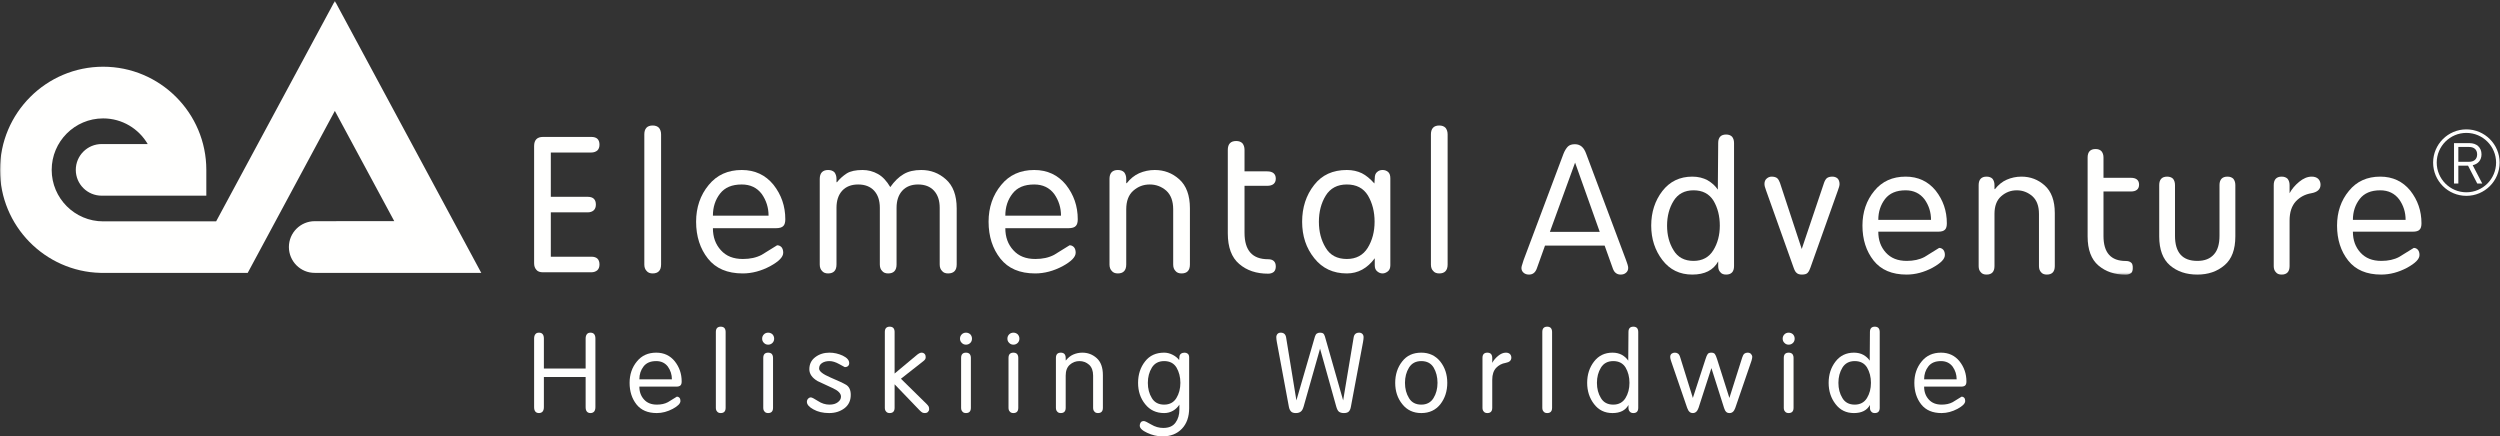
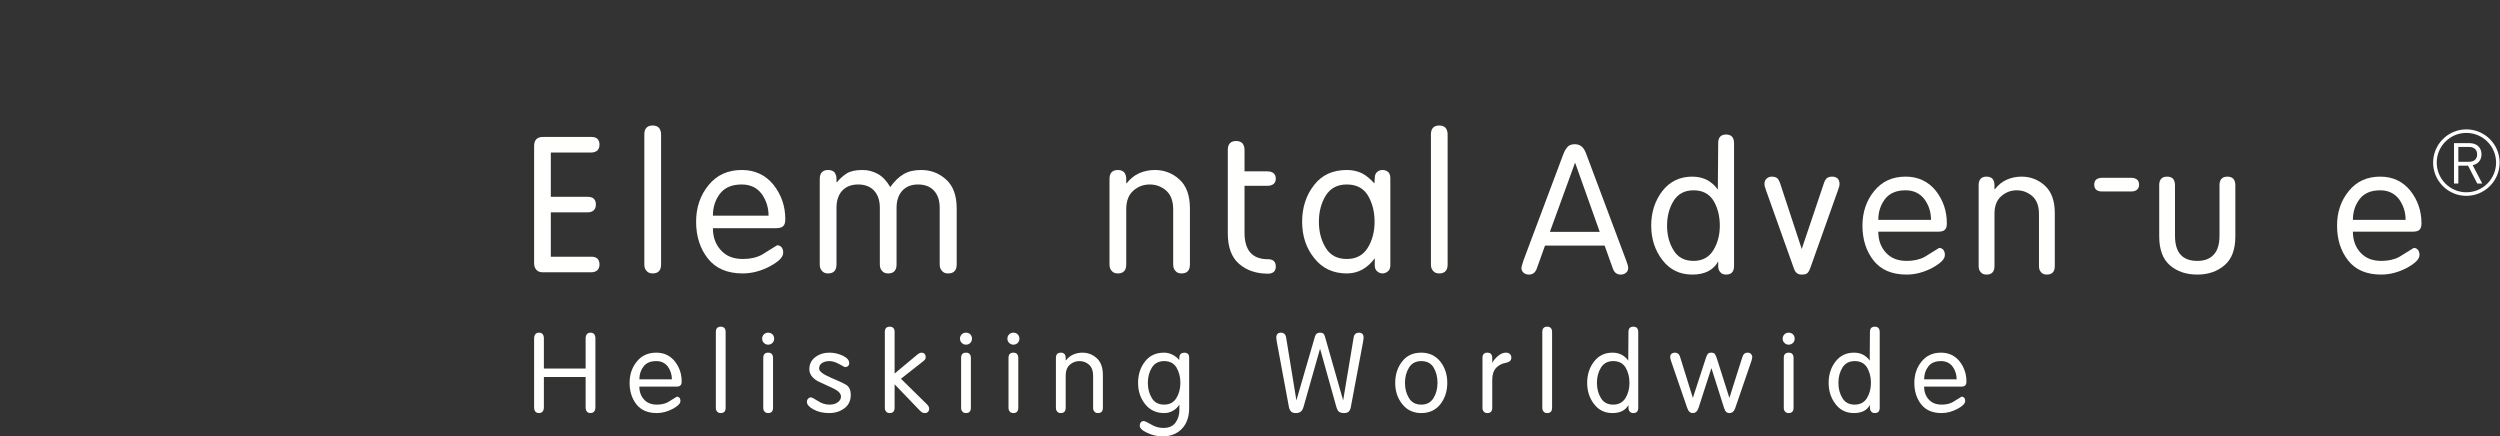
<svg xmlns="http://www.w3.org/2000/svg" xmlns:xlink="http://www.w3.org/1999/xlink" width="1226px" height="214px" viewBox="0 0 1226 214" version="1.1">
  <rect x="0" y="0" width="1226" height="214" fill="#333333" stroke="none" />
  <title>ea_tagline-01</title>
  <desc>Created with Sketch.</desc>
  <defs>
-     <polygon id="path-1" points="0.06 134.706 0.06 0.46 523.06 0.46 1046.06 0.46 1046.06 134.706" />
-   </defs>
+     </defs>
  <g id="Page-1" stroke="none" stroke-width="1" fill="none" fill-rule="evenodd">
    <g id="ea_tagline-01">
      <path d="M1210.87,72.072 L1205.57,72.072 L1205.57,79.342 L1210.87,79.342 C1213.17,79.342 1214.79,78.127 1214.79,75.715 C1214.79,73.302 1213.17,72.072 1210.87,72.072 Z M1214.85,90.003 L1210.32,81.228 L1205.57,81.228 L1205.57,90.003 L1203.45,90.003 L1203.45,70.193 L1211.06,70.193 C1214.53,70.193 1216.93,72.276 1216.93,75.689 C1216.93,78.586 1215.16,80.466 1212.61,81.011 L1217.3,90.003 L1214.85,90.003 L1214.85,90.003 Z" id="Fill-1" fill="#FFFFFE" />
      <path d="M1209.51,65.178 C1201.48,65.178 1194.97,71.717 1194.97,79.733 C1194.97,87.757 1201.48,94.298 1209.51,94.298 C1217.54,94.298 1224.08,87.757 1224.08,79.733 C1224.08,71.717 1217.54,65.178 1209.51,65.178 Z M1209.51,96.044 C1200.51,96.044 1193.2,88.724 1193.2,79.733 C1193.2,70.761 1200.51,63.443 1209.51,63.443 C1218.49,63.443 1225.82,70.761 1225.82,79.733 C1225.82,88.724 1218.49,96.044 1209.51,96.044 L1209.51,96.044 Z" id="Fill-2" fill="#FFFFFE" />
      <path d="M270.122,125.887 L289.979,125.887 C292.697,125.887 293.988,127.201 293.988,129.713 C293.988,130.921 293.62,131.849 292.965,132.5 C292.218,133.16 291.186,133.532 289.979,133.532 L266.299,133.532 C264.815,133.532 263.691,133.16 263.045,132.32 C262.288,131.484 261.929,130.446 261.929,129.054 L261.929,71.625 C261.929,68.632 263.413,67.147 266.299,67.147 L289.979,67.147 C292.697,67.147 293.988,68.448 293.988,70.967 C293.988,72.183 293.62,73.11 292.965,73.768 C292.218,74.422 291.186,74.792 289.979,74.792 L270.122,74.792 L270.122,96.516 L288.219,96.516 C290.91,96.516 292.218,97.829 292.218,100.341 C292.218,101.525 291.85,102.482 291.186,103.118 C290.45,103.794 289.426,104.14 288.219,104.14 L270.122,104.14 L270.122,125.887" id="Fill-3" fill="#FFFFFE" />
      <path d="M324.194,129.713 C324.194,132.611 322.774,134.092 320.075,134.092 C318.776,134.092 317.761,133.707 317.099,132.877 C316.361,132.121 315.974,131.098 315.974,129.713 L315.974,65.909 C315.974,63.03 317.376,61.547 320.075,61.547 C321.375,61.547 322.407,61.919 323.162,62.683 C323.807,63.503 324.194,64.536 324.194,65.909 L324.194,129.713" id="Fill-4" fill="#FFFFFE" />
      <path d="M376.903,105.757 C376.903,101.823 375.787,98.293 373.559,95.118 C371.227,92.038 367.965,90.47 363.762,90.47 C358.916,90.47 355.48,91.935 353.13,94.922 C350.798,97.906 349.61,101.525 349.61,105.757 L376.903,105.757 Z M349.61,111.908 C349.61,116.282 350.899,119.825 353.517,122.704 C356.113,125.606 359.653,127.006 364.315,127.006 C367.864,127.006 370.931,126.348 373.559,124.955 C376.073,123.352 378.589,121.869 381.096,120.286 C381.943,120.286 382.598,120.558 383.251,121.212 C383.805,121.869 384.09,122.805 384.09,123.936 C384.09,126.059 381.943,128.215 377.648,130.56 C373.283,132.877 368.793,134.092 364.232,134.092 C356.685,134.092 351.002,131.66 347.167,126.815 C343.342,121.967 341.371,115.913 341.371,108.739 C341.371,101.75 343.434,95.681 347.535,90.724 C351.562,85.797 356.953,83.366 363.762,83.366 C370.195,83.366 375.409,85.797 379.336,90.632 C383.151,95.493 385.113,101.072 385.113,107.522 C385.113,109.005 384.826,110.131 384.182,110.789 C383.528,111.52 382.321,111.908 380.551,111.908 L349.61,111.908 L349.61,111.908 Z" id="Fill-5" fill="#FFFFFE" />
      <path d="M431.472,101.924 C431.472,98.369 430.551,95.581 428.682,93.52 C426.818,91.494 424.204,90.47 420.84,90.47 C417.494,90.47 414.886,91.494 413.008,93.52 C411.136,95.581 410.215,98.369 410.215,101.924 L410.215,129.713 C410.215,132.611 408.824,134.092 406.113,134.092 C404.814,134.092 403.792,133.707 403.128,132.877 C402.391,132.121 402.004,131.098 402.004,129.713 L402.004,87.748 C402.004,84.85 403.422,83.366 406.113,83.366 C407.432,83.366 408.453,83.739 409.21,84.481 C409.837,85.333 410.215,86.337 410.215,87.748 L410.215,89.237 L410.408,89.428 C411.799,87.656 413.384,86.264 415.255,85.034 C417.025,83.929 419.641,83.366 422.995,83.366 C425.686,83.366 428.191,84.011 430.551,85.333 C432.872,86.629 434.828,88.769 436.596,91.747 C438.558,88.968 440.705,86.812 443.121,85.412 C445.46,84.011 448.354,83.366 451.802,83.366 C456.379,83.366 460.379,84.85 463.835,87.922 C467.365,91.015 469.162,95.765 469.162,102.192 L469.162,129.713 C469.162,132.611 467.743,134.092 464.941,134.092 C463.641,134.092 462.618,133.707 461.984,132.877 C461.218,132.121 460.831,131.098 460.831,129.713 L460.831,101.924 C460.831,98.369 459.91,95.581 458.039,93.52 C456.186,91.494 453.569,90.47 450.215,90.47 C446.955,90.47 444.337,91.494 442.484,93.52 C440.614,95.581 439.674,98.369 439.674,101.924 L439.674,129.713 C439.674,132.611 438.273,134.092 435.574,134.092 C434.256,134.092 433.243,133.707 432.597,132.877 C431.841,132.121 431.472,131.098 431.472,129.713 L431.472,101.924" id="Fill-6" fill="#FFFFFE" />
-       <path d="M520.321,105.757 C520.321,101.823 519.206,98.293 516.978,95.118 C514.645,92.038 511.376,90.47 507.182,90.47 C502.315,90.47 498.887,91.935 496.557,94.922 C494.206,97.906 493.009,101.525 493.009,105.757 L520.321,105.757 Z M493.009,111.908 C493.009,116.282 494.299,119.825 496.937,122.704 C499.534,125.606 503.091,127.006 507.734,127.006 C511.291,127.006 514.343,126.348 516.978,124.955 C519.474,123.352 521.999,121.869 524.515,120.286 C525.355,120.286 526.008,120.558 526.663,121.212 C527.233,121.869 527.51,122.805 527.51,123.936 C527.51,126.059 525.355,128.215 521.076,130.56 C516.691,132.877 512.212,134.092 507.652,134.092 C500.088,134.092 494.409,131.66 490.586,126.815 C486.761,121.967 484.798,115.913 484.798,108.739 C484.798,101.75 486.853,95.681 490.964,90.724 C494.962,85.797 500.373,83.366 507.182,83.366 C513.615,83.366 518.811,85.797 522.755,90.632 C526.569,95.493 528.533,101.072 528.533,107.522 C528.533,109.005 528.247,110.131 527.594,110.789 C526.957,111.52 525.74,111.908 523.952,111.908 L493.009,111.908 L493.009,111.908 Z" id="Fill-7" fill="#FFFFFE" />
      <path d="M544.096,87.748 C544.096,84.85 545.496,83.366 548.207,83.366 C549.495,83.366 550.529,83.739 551.284,84.481 C551.929,85.333 552.307,86.337 552.307,87.748 L552.307,89.701 L552.501,89.908 C554.268,87.656 556.315,85.982 558.636,84.95 C560.978,83.929 563.597,83.366 566.285,83.366 C570.855,83.366 574.874,84.85 578.301,87.922 C581.765,91.015 583.535,95.765 583.535,102.192 L583.535,129.713 C583.535,132.611 582.155,134.092 579.426,134.092 C578.135,134.092 577.104,133.707 576.46,132.877 C575.704,132.121 575.333,131.098 575.333,129.713 L575.333,102.658 C575.333,98.657 574.21,95.581 571.963,93.52 C569.639,91.494 566.939,90.47 563.852,90.47 C560.683,90.47 558.084,91.494 555.762,93.52 C553.423,95.581 552.307,98.657 552.307,102.658 L552.307,129.713 C552.307,132.611 550.898,134.092 548.207,134.092 C546.898,134.092 545.874,133.707 545.219,132.877 C544.482,132.121 544.096,131.098 544.096,129.713 L544.096,87.748" id="Fill-8" fill="#FFFFFE" />
      <path d="M670.745,121.511 C672.975,117.871 674.1,113.568 674.1,108.739 C674.1,103.794 672.975,99.511 670.837,95.869 C668.598,92.226 665.143,90.47 660.496,90.47 C655.833,90.47 652.371,92.304 650.123,95.954 C647.893,99.589 646.785,103.875 646.785,108.739 C646.785,113.663 647.893,117.871 650.123,121.511 C652.279,125.155 655.723,127.006 660.496,127.006 C665.048,127.006 668.497,125.155 670.745,121.511 Z M681.821,130.077 C681.821,131.371 681.451,132.393 680.622,133.071 C679.786,133.707 678.945,134.092 678.006,134.092 C676.972,134.092 676.144,133.707 675.388,133.071 C674.559,132.393 674.181,131.484 674.181,130.077 L674.181,126.648 C670.542,131.587 665.972,134.092 660.496,134.092 C653.771,134.092 648.463,131.587 644.538,126.648 C640.539,121.7 638.566,115.73 638.566,108.739 C638.566,101.75 640.539,95.681 644.446,90.724 C648.269,85.797 653.576,83.366 660.496,83.366 C663.29,83.366 665.703,83.929 667.851,84.95 C669.898,85.982 671.942,87.656 674.008,89.983 L674.181,87.366 C674.181,85.982 674.559,84.95 675.388,84.31 C676.144,83.638 676.972,83.366 678.006,83.366 C679.027,83.366 679.885,83.638 680.714,84.31 C681.451,84.95 681.821,85.982 681.821,87.366 L681.821,130.077 L681.821,130.077 Z" id="Fill-9" fill="#FFFFFE" />
      <path d="M709.915,129.713 C709.915,132.611 708.515,134.092 705.817,134.092 C704.507,134.092 703.478,133.707 702.841,132.877 C702.073,132.121 701.726,131.098 701.726,129.713 L701.726,65.909 C701.726,63.03 703.117,61.547 705.817,61.547 C707.125,61.547 708.159,61.919 708.893,62.683 C709.539,63.503 709.915,64.536 709.915,65.909 L709.915,129.713" id="Fill-10" fill="#FFFFFE" />
      <path d="M621.887,127.128 C614.146,127.128 610.314,122.838 610.314,114.143 L610.314,91.12 L621.464,91.12 C624.153,91.12 625.647,89.908 625.647,87.596 C625.647,85.268 624.153,84.037 621.464,84.037 L610.314,84.037 L610.314,73.516 C610.314,72.106 609.944,71.1 609.28,70.253 C608.526,69.507 607.52,69.153 606.225,69.153 C603.503,69.153 602.114,70.63 602.114,73.516 L602.114,114.434 C602.114,121.251 603.973,126.275 607.706,129.44 C611.419,132.646 616.1,134.21 621.887,134.21 C623.087,134.21 623.969,133.899 624.69,133.325 C625.352,132.674 625.647,131.795 625.647,130.675 C625.647,128.356 624.375,127.128 621.887,127.128" id="Fill-11" fill="#FFFFFE" />
      <path d="M1045.03,87.199 L1030.89,87.199 C1028.35,87.199 1027.01,88.337 1027.01,90.539 C1027.01,92.763 1028.35,93.902 1030.89,93.902 L1045.03,93.902 C1047.59,93.902 1049,92.763 1049,90.539 C1049,88.337 1047.59,87.199 1045.03,87.199" id="Fill-12" fill="#FFFFFE" />
      <path d="M772.424,79.743 L760.06,113.714 L784.514,113.714 L772.424,79.743 Z M753.627,131.73 C752.908,133.665 751.654,134.651 749.83,134.651 C748.76,134.651 747.886,134.379 747.176,133.757 C746.467,133.158 746.107,132.351 746.107,131.384 C746.107,130.924 746.291,130.246 746.641,129.241 C746.909,128.294 747.093,127.776 747.176,127.523 L766.693,75.514 C767.301,73.926 768.095,72.695 768.886,71.866 C769.688,71.092 770.822,70.724 772.343,70.724 C773.743,70.724 774.895,71.189 775.77,71.972 C776.673,72.773 777.363,74.008 777.898,75.514 L797.397,127.523 C797.573,128.121 797.84,128.818 798.116,129.605 C798.382,130.417 798.466,130.924 798.466,131.384 C798.466,132.351 798.116,133.158 797.397,133.757 C796.698,134.379 795.811,134.651 794.762,134.651 C793.784,134.651 792.991,134.379 792.374,133.858 C791.757,133.412 791.316,132.696 790.955,131.73 L786.91,120.437 L757.672,120.437 L753.627,131.73 L753.627,131.73 Z" id="Fill-13" fill="#FFFFFE" />
      <path d="M820.72,98.538 C818.592,101.992 817.532,106.048 817.532,110.642 C817.532,115.318 818.592,119.299 820.72,122.735 C822.756,126.151 826.018,127.945 830.515,127.945 C834.847,127.945 838.107,126.151 840.208,122.735 C842.336,119.299 843.398,115.22 843.398,110.642 C843.398,105.937 842.336,101.877 840.312,98.441 C838.183,95.026 834.938,93.327 830.515,93.327 C826.091,93.327 822.83,95.101 820.72,98.538 Z M842.605,128.202 C840.208,132.527 835.989,134.651 829.887,134.651 C823.714,134.651 818.867,132.255 815.235,127.523 C811.624,122.81 809.754,117.175 809.754,110.642 C809.754,104.02 811.624,98.361 815.235,93.673 C818.867,89.013 823.714,86.618 829.887,86.618 C832.8,86.618 835.269,87.254 837.389,88.393 C839.51,89.631 841.186,91.137 842.421,92.997 L842.605,70.106 C842.605,67.365 843.932,65.973 846.484,65.973 C847.727,65.973 848.696,66.323 849.406,67.037 C850.013,67.811 850.372,68.796 850.372,70.106 L850.372,130.5 C850.372,133.241 849.056,134.651 846.484,134.651 C845.239,134.651 844.281,134.302 843.673,133.509 C842.954,132.795 842.605,131.831 842.605,130.5 L842.605,128.202 L842.605,128.202 Z" id="Fill-14" fill="#FFFFFE" />
      <path d="M866.084,93.4 C865.551,92.015 865.292,90.95 865.292,90.254 C865.292,89.086 865.642,88.205 866.361,87.587 C867.061,86.974 867.853,86.618 868.81,86.618 C869.973,86.618 870.858,86.882 871.476,87.334 C872.091,87.859 872.515,88.646 872.885,89.631 L883.572,122.113 L894.521,89.631 C894.872,88.646 895.313,87.859 895.93,87.334 C896.547,86.882 897.432,86.618 898.575,86.618 C899.553,86.618 900.419,86.882 901.136,87.507 C901.745,88.12 902.115,89.086 902.115,90.254 C902.115,90.95 901.837,92.015 901.302,93.4 L887.812,131.304 C887.464,132.255 887.112,133.067 886.578,133.665 C886.118,134.302 885.159,134.651 883.665,134.651 C882.505,134.651 881.629,134.379 881.095,133.858 C880.478,133.412 880.037,132.527 879.603,131.304 L866.084,93.4" id="Fill-15" fill="#FFFFFE" />
      <path d="M946.972,107.827 C946.972,104.099 945.922,100.735 943.792,97.751 C941.571,94.849 938.493,93.327 934.531,93.327 C929.935,93.327 926.671,94.756 924.451,97.553 C922.277,100.39 921.115,103.845 921.115,107.827 L946.972,107.827 Z M921.115,113.618 C921.115,117.769 922.351,121.15 924.82,123.874 C927.288,126.591 930.652,127.945 935.057,127.945 C938.4,127.945 941.322,127.328 943.792,126.012 C946.179,124.51 948.557,123.1 950.952,121.573 C951.735,121.573 952.352,121.841 952.97,122.464 C953.506,123.1 953.772,123.947 953.772,125.035 C953.772,127.063 951.735,129.065 947.69,131.304 C943.534,133.509 939.304,134.651 934.973,134.651 C927.823,134.651 922.442,132.351 918.811,127.776 C915.188,123.179 913.346,117.444 913.346,110.642 C913.346,104.02 915.291,98.284 919.171,93.595 C922.957,88.936 928.082,86.618 934.531,86.618 C940.623,86.618 945.561,88.936 949.274,93.498 C952.897,98.114 954.73,103.403 954.73,109.503 C954.73,110.895 954.481,111.96 953.863,112.577 C953.238,113.291 952.095,113.618 950.417,113.618 L921.115,113.618 L921.115,113.618 Z" id="Fill-16" fill="#FFFFFE" />
      <path d="M970.331,90.775 C970.331,88.037 971.649,86.618 974.211,86.618 C975.455,86.618 976.423,86.974 977.132,87.678 C977.75,88.488 978.098,89.447 978.098,90.775 L978.098,92.632 L978.284,92.801 C979.941,90.678 981.886,89.086 984.098,88.12 C986.3,87.15 988.77,86.618 991.331,86.618 C995.671,86.618 999.459,88.037 1002.72,90.95 C1005.97,93.861 1007.67,98.361 1007.67,104.464 L1007.67,130.5 C1007.67,133.241 1006.35,134.651 1003.77,134.651 C1002.54,134.651 1001.58,134.302 1000.95,133.509 C1000.27,132.795 999.91,131.831 999.91,130.5 L999.91,104.89 C999.91,101.103 998.853,98.192 996.721,96.256 C994.52,94.331 991.94,93.327 989.046,93.327 C986.043,93.327 983.554,94.331 981.361,96.256 C979.15,98.192 978.098,101.103 978.098,104.89 L978.098,130.5 C978.098,133.241 976.772,134.651 974.211,134.651 C972.976,134.651 971.998,134.302 971.389,133.509 C970.683,132.795 970.331,131.831 970.331,130.5 L970.331,90.775" id="Fill-17" fill="#FFFFFE" />
      <path d="M1058.88,90.775 C1058.88,88.037 1060.2,86.618 1062.76,86.618 C1063.98,86.618 1064.98,86.974 1065.68,87.678 C1066.28,88.488 1066.62,89.447 1066.62,90.775 L1066.62,115.664 C1066.62,123.874 1070.26,127.945 1077.58,127.945 C1081.21,127.945 1083.86,126.864 1085.71,124.763 C1087.56,122.735 1088.44,119.626 1088.44,115.664 L1088.44,90.775 C1088.44,88.037 1089.78,86.618 1092.33,86.618 C1093.56,86.618 1094.54,86.974 1095.24,87.678 C1095.86,88.488 1096.21,89.447 1096.21,90.775 L1096.21,115.936 C1096.21,122.367 1094.46,127.063 1090.92,130.053 C1087.3,133.158 1082.89,134.651 1077.58,134.651 C1072.11,134.651 1067.7,133.158 1064.17,130.15 C1060.65,127.136 1058.88,122.367 1058.88,115.936 L1058.88,90.775" id="Fill-18" fill="#FFFFFE" />
-       <path d="M1115.04,90.775 C1115.04,88.037 1116.38,86.618 1118.93,86.618 C1120.15,86.618 1121.13,86.974 1121.84,87.678 C1122.46,88.488 1122.81,89.447 1122.81,90.775 L1122.81,94.756 C1123.88,92.729 1125.45,90.87 1127.49,89.175 C1129.52,87.507 1131.54,86.618 1133.67,86.618 C1135,86.618 1136.05,86.974 1136.84,87.678 C1137.64,88.488 1137.99,89.447 1137.99,90.604 C1137.99,92.801 1136.5,94.212 1133.5,94.756 C1130.4,95.27 1127.93,96.608 1125.9,98.726 C1123.88,100.933 1122.81,104.02 1122.81,108.173 L1122.81,130.5 C1122.81,133.241 1121.46,134.651 1118.93,134.651 C1117.68,134.651 1116.71,134.302 1116.1,133.509 C1115.4,132.795 1115.04,131.831 1115.04,130.5 L1115.04,90.775" id="Fill-19" fill="#FFFFFE" />
      <path d="M1179.71,107.827 C1179.71,104.099 1178.67,100.735 1176.53,97.751 C1174.34,94.849 1171.24,93.327 1167.28,93.327 C1162.69,93.327 1159.41,94.756 1157.22,97.553 C1155.01,100.39 1153.86,103.845 1153.86,107.827 L1179.71,107.827 Z M1153.86,113.618 C1153.86,117.769 1155.09,121.15 1157.57,123.874 C1160.05,126.591 1163.38,127.945 1167.81,127.945 C1171.15,127.945 1174.08,127.328 1176.53,126.012 C1178.93,124.51 1181.32,123.1 1183.71,121.573 C1184.49,121.573 1185.11,121.841 1185.71,122.464 C1186.24,123.1 1186.52,123.947 1186.52,125.035 C1186.52,127.063 1184.49,129.065 1180.44,131.304 C1176.27,133.509 1172.05,134.651 1167.7,134.651 C1160.57,134.651 1155.17,132.351 1151.56,127.776 C1147.93,123.179 1146.09,117.444 1146.09,110.642 C1146.09,104.02 1148.02,98.284 1151.92,93.595 C1155.71,88.936 1160.83,86.618 1167.28,86.618 C1173.36,86.618 1178.31,88.936 1182.02,93.498 C1185.64,98.114 1187.49,103.403 1187.49,109.503 C1187.49,110.895 1187.22,111.96 1186.61,112.577 C1185.99,113.291 1184.86,113.618 1183.17,113.618 L1153.86,113.618 L1153.86,113.618 Z" id="Fill-20" fill="#FFFFFE" />
      <g id="Group-24">
        <mask id="mask-2" fill="white">
          <use xlink:href="#path-1" />
        </mask>
        <g id="Clip-22" />
        <path d="M1042.49,127.984 L1042.49,127.984 C1035.17,127.984 1031.55,123.93 1031.55,115.722 L1031.55,77.234 C1031.55,75.897 1031.19,74.939 1030.55,74.141 C1029.86,73.428 1028.9,73.083 1027.67,73.083 C1025.09,73.083 1023.77,74.487 1023.77,77.234 L1023.77,115.994 C1023.77,122.424 1025.55,127.197 1029.06,130.191 C1032.6,133.205 1037.02,134.706 1042.49,134.706 C1043.62,134.706 1044.45,134.379 1045.15,133.858 C1045.75,133.26 1046.06,132.408 1046.06,131.347 C1046.06,129.145 1044.85,127.984 1042.49,127.984" id="Fill-21" fill="#FFFFFE" mask="url(#mask-2)" />
        <path d="M164.213,0.46 L105.992,108.555 L50.589,108.555 C36.666,108.555 25.347,97.216 25.347,83.315 C25.347,69.386 36.666,58.064 50.589,58.064 C59.901,58.064 68.05,63.117 72.435,70.638 L49.859,70.638 C42.855,70.638 37.169,76.311 37.169,83.315 C37.169,90.317 42.855,95.962 49.859,95.962 L101.181,95.962 L101.181,83.315 C101.181,55.416 78.488,32.718 50.589,32.718 C22.692,32.718 0,55.416 0,83.315 C0,110.753 21.998,133.119 49.283,133.834 L121.469,133.834 L164.213,54.389 L193.338,108.438 L154.355,108.468 C147.352,108.468 141.676,114.138 141.676,121.134 C141.676,128.14 147.352,133.834 154.355,133.834 L236.021,133.834 L164.213,0.46" id="Fill-23" fill="#FFFFFE" mask="url(#mask-2)" />
      </g>
      <path d="M266.721,199.678 C266.721,200.605 266.503,201.312 266.122,201.802 C265.686,202.293 265.087,202.565 264.325,202.565 C262.746,202.565 261.929,201.584 261.929,199.678 L261.929,166.027 C261.929,165.102 262.147,164.339 262.582,163.849 C262.964,163.359 263.562,163.141 264.325,163.141 C265.904,163.141 266.721,164.121 266.721,166.027 L266.721,180.729 L287.195,180.729 L287.195,166.027 C287.195,165.102 287.413,164.339 287.848,163.849 C288.229,163.359 288.829,163.141 289.591,163.141 C291.17,163.141 291.987,164.121 291.987,166.027 L291.987,199.678 C291.987,200.605 291.769,201.312 291.388,201.802 C290.952,202.293 290.353,202.565 289.591,202.565 C288.011,202.565 287.195,201.584 287.195,199.678 L287.195,184.868 L266.721,184.868 L266.721,199.678" id="Fill-25" fill="#FFFFFE" />
      <path d="M329.499,186.012 C329.499,183.724 328.845,181.655 327.538,179.804 C326.177,178.007 324.271,177.081 321.821,177.081 C318.989,177.081 316.974,177.952 315.613,179.696 C314.252,181.437 313.544,183.562 313.544,186.012 L329.499,186.012 Z M313.544,189.604 C313.544,192.165 314.306,194.233 315.831,195.922 C317.356,197.611 319.425,198.426 322.147,198.426 C324.217,198.426 326.013,198.045 327.538,197.228 C329.009,196.303 330.479,195.432 331.949,194.506 C332.439,194.506 332.82,194.669 333.201,195.05 C333.528,195.432 333.692,195.976 333.692,196.63 C333.692,197.882 332.439,199.134 329.934,200.496 C327.375,201.857 324.761,202.565 322.093,202.565 C317.682,202.565 314.361,201.15 312.128,198.317 C309.896,195.486 308.752,191.947 308.752,187.754 C308.752,183.671 309.95,180.131 312.346,177.244 C314.688,174.358 317.846,172.943 321.821,172.943 C325.578,172.943 328.628,174.358 330.914,177.19 C333.147,180.022 334.291,183.288 334.291,187.045 C334.291,187.917 334.127,188.571 333.746,188.952 C333.365,189.387 332.657,189.604 331.622,189.604 L313.544,189.604 L313.544,189.604 Z" id="Fill-26" fill="#FFFFFE" />
      <path d="M355.849,200.005 C355.849,201.693 355.033,202.565 353.454,202.565 C352.691,202.565 352.092,202.347 351.711,201.857 C351.275,201.421 351.057,200.823 351.057,200.005 L351.057,162.761 C351.057,161.072 351.875,160.201 353.454,160.201 C354.216,160.201 354.815,160.419 355.251,160.854 C355.632,161.344 355.849,161.943 355.849,162.761 L355.849,200.005" id="Fill-27" fill="#FFFFFE" />
      <path d="M379.097,200.005 C379.097,201.693 378.28,202.565 376.701,202.565 C375.939,202.565 375.34,202.347 374.959,201.857 C374.523,201.421 374.305,200.823 374.305,200.005 L374.305,175.502 C374.305,173.814 375.122,172.943 376.701,172.943 C377.463,172.943 378.062,173.161 378.498,173.596 C378.88,174.086 379.097,174.685 379.097,175.502 L379.097,200.005 Z M378.825,163.958 C379.369,164.557 379.642,165.264 379.642,166.082 C379.642,166.898 379.369,167.606 378.825,168.151 C378.226,168.75 377.518,169.022 376.701,169.022 C375.884,169.022 375.177,168.75 374.632,168.151 C374.033,167.606 373.76,166.898 373.76,166.082 C373.76,165.264 374.033,164.557 374.632,163.958 C375.177,163.413 375.884,163.141 376.701,163.141 C377.518,163.141 378.226,163.413 378.825,163.958 L378.825,163.958 Z" id="Fill-28" fill="#FFFFFE" />
      <path d="M413.289,174.413 C415.413,175.447 416.448,176.645 416.448,178.061 C416.448,178.661 416.284,179.095 415.904,179.478 C415.522,179.858 414.978,180.022 414.27,180.022 C414.216,180.022 413.289,179.531 411.547,178.552 C409.805,177.571 408.225,177.081 406.755,177.081 C405.285,177.081 404.087,177.408 403.161,178.007 C402.182,178.606 401.691,179.531 401.691,180.729 C401.691,182.091 403.543,183.506 407.191,185.086 C410.894,186.665 413.507,187.863 414.978,188.734 C416.448,189.66 417.21,191.293 417.21,193.635 C417.21,196.465 416.175,198.644 414.107,200.223 C411.983,201.802 409.532,202.565 406.592,202.565 C403.597,202.565 401.038,201.966 398.914,200.767 C396.791,199.625 395.701,198.372 395.701,197.066 C395.701,196.465 395.919,195.922 396.3,195.486 C396.682,195.105 397.117,194.887 397.662,194.887 C398.152,194.887 399.295,195.486 401.092,196.63 C402.889,197.828 404.795,198.426 406.755,198.426 C408.498,198.426 409.859,198.045 410.894,197.228 C411.928,196.465 412.419,195.541 412.419,194.506 C412.419,192.982 411.111,191.62 408.552,190.423 C405.938,189.224 403.379,188.026 400.929,186.883 C398.261,185.304 396.9,183.344 396.9,181.111 C396.9,178.552 397.879,176.592 399.84,175.121 C401.8,173.65 404.087,172.943 406.755,172.943 C409.043,172.943 411.166,173.433 413.289,174.413" id="Fill-29" fill="#FFFFFE" />
      <path d="M433.923,162.761 C433.923,161.072 434.74,160.201 436.319,160.201 C437.081,160.201 437.68,160.419 438.116,160.854 C438.497,161.344 438.715,161.943 438.715,162.761 L438.715,183.179 L449.224,174.413 C449.714,173.977 450.205,173.596 450.695,173.324 C451.184,173.052 451.566,172.943 451.947,172.943 C452.546,172.943 453.036,173.161 453.417,173.541 C453.798,173.923 453.962,174.467 453.962,175.067 C453.962,175.447 453.907,175.829 453.744,176.1 C453.581,176.427 453.254,176.754 452.764,177.135 L441.819,185.738 L454.506,198.209 C454.996,198.699 455.269,199.08 455.432,199.407 C455.595,199.734 455.65,200.17 455.65,200.658 C455.65,201.203 455.432,201.639 455.051,202.02 C454.669,202.402 454.18,202.565 453.635,202.565 C453.036,202.565 452.6,202.456 452.274,202.293 C451.947,202.129 451.457,201.693 450.858,201.094 L438.715,188.462 L438.715,200.005 C438.715,201.693 437.898,202.565 436.319,202.565 C435.557,202.565 434.958,202.347 434.577,201.857 C434.141,201.421 433.923,200.823 433.923,200.005 L433.923,162.761" id="Fill-30" fill="#FFFFFE" />
      <path d="M476.119,200.005 C476.119,201.693 475.303,202.565 473.724,202.565 C472.961,202.565 472.363,202.347 471.981,201.857 C471.546,201.421 471.328,200.823 471.328,200.005 L471.328,175.502 C471.328,173.814 472.145,172.943 473.724,172.943 C474.486,172.943 475.085,173.161 475.521,173.596 C475.902,174.086 476.119,174.685 476.119,175.502 L476.119,200.005 Z M475.848,163.958 C476.392,164.557 476.664,165.264 476.664,166.082 C476.664,166.898 476.392,167.606 475.848,168.151 C475.249,168.75 474.54,169.022 473.724,169.022 C472.907,169.022 472.199,168.75 471.655,168.151 C471.055,167.606 470.783,166.898 470.783,166.082 C470.783,165.264 471.055,164.557 471.655,163.958 C472.199,163.413 472.907,163.141 473.724,163.141 C474.54,163.141 475.249,163.413 475.848,163.958 L475.848,163.958 Z" id="Fill-31" fill="#FFFFFE" />
      <path d="M499.367,200.005 C499.367,201.693 498.551,202.565 496.972,202.565 C496.209,202.565 495.61,202.347 495.229,201.857 C494.793,201.421 494.575,200.823 494.575,200.005 L494.575,175.502 C494.575,173.814 495.392,172.943 496.972,172.943 C497.734,172.943 498.333,173.161 498.768,173.596 C499.15,174.086 499.367,174.685 499.367,175.502 L499.367,200.005 Z M499.095,163.958 C499.639,164.557 499.912,165.264 499.912,166.082 C499.912,166.898 499.639,167.606 499.095,168.151 C498.496,168.75 497.788,169.022 496.972,169.022 C496.154,169.022 495.447,168.75 494.902,168.151 C494.303,167.606 494.031,166.898 494.031,166.082 C494.031,165.264 494.303,164.557 494.902,163.958 C495.447,163.413 496.154,163.141 496.972,163.141 C497.788,163.141 498.496,163.413 499.095,163.958 L499.095,163.958 Z" id="Fill-32" fill="#FFFFFE" />
      <path d="M517.823,175.502 C517.823,173.814 518.64,172.943 520.219,172.943 C520.981,172.943 521.58,173.161 522.016,173.596 C522.397,174.086 522.615,174.685 522.615,175.502 L522.615,176.645 L522.724,176.754 C523.759,175.447 524.956,174.467 526.318,173.868 C527.679,173.27 529.204,172.943 530.783,172.943 C533.451,172.943 535.792,173.814 537.807,175.611 C539.822,177.408 540.857,180.184 540.857,183.942 L540.857,200.005 C540.857,201.693 540.039,202.565 538.46,202.565 C537.698,202.565 537.099,202.347 536.718,201.857 C536.283,201.421 536.065,200.823 536.065,200.005 L536.065,184.214 C536.065,181.873 535.411,180.075 534.105,178.877 C532.743,177.68 531.164,177.081 529.367,177.081 C527.516,177.081 525.991,177.68 524.63,178.877 C523.268,180.075 522.615,181.873 522.615,184.214 L522.615,200.005 C522.615,201.693 521.798,202.565 520.219,202.565 C519.457,202.565 518.858,202.347 518.477,201.857 C518.041,201.421 517.823,200.823 517.823,200.005 L517.823,175.502" id="Fill-33" fill="#FFFFFE" />
      <path d="M576.899,195.214 C578.206,193.091 578.859,190.585 578.859,187.754 C578.859,184.868 578.206,182.363 576.953,180.24 C575.647,178.116 573.632,177.081 570.909,177.081 C568.186,177.081 566.172,178.17 564.865,180.293 C563.558,182.417 562.904,184.922 562.904,187.754 C562.904,190.641 563.558,193.091 564.865,195.214 C566.117,197.337 568.132,198.426 570.909,198.426 C573.577,198.426 575.592,197.337 576.899,195.214 Z M583.161,200.17 C583.161,204.416 581.963,207.793 579.622,210.243 C577.226,212.748 574.068,214 570.092,214 C567.479,214 565.028,213.401 562.578,212.257 C560.128,211.115 558.929,209.971 558.929,208.718 C558.929,208.12 559.093,207.628 559.42,207.139 C559.746,206.704 560.237,206.486 560.944,206.486 C561.434,206.486 562.632,207.03 564.538,208.173 C566.444,209.317 568.404,209.862 570.474,209.862 C573.25,209.862 575.265,208.99 576.518,207.193 C577.77,205.451 578.369,203.382 578.369,200.932 L578.369,198.426 C577.552,199.678 576.518,200.714 575.265,201.421 C573.959,202.184 572.488,202.565 570.909,202.565 C566.989,202.565 563.885,201.094 561.598,198.209 C559.256,195.323 558.113,191.838 558.113,187.754 C558.113,183.671 559.256,180.131 561.543,177.244 C563.776,174.358 566.88,172.943 570.909,172.943 C572.38,172.943 573.795,173.324 575.156,174.032 C576.518,174.74 577.552,175.611 578.26,176.592 L578.369,175.285 C578.369,174.467 578.641,173.868 579.132,173.487 C579.622,173.106 580.22,172.943 580.929,172.943 C581.527,172.943 582.017,173.106 582.508,173.487 C582.943,173.868 583.161,174.467 583.161,175.285 L583.161,200.17 L583.161,200.17 Z" id="Fill-34" fill="#FFFFFE" />
      <path d="M644.847,165.046 C645.065,164.339 645.392,163.849 645.773,163.577 C646.155,163.304 646.699,163.141 647.298,163.141 C647.952,163.141 648.496,163.25 648.877,163.522 C649.258,163.795 649.531,164.339 649.749,165.046 L658.678,196.356 L663.851,165.373 C664.123,163.904 664.995,163.141 666.52,163.141 C667.173,163.141 667.717,163.359 668.099,163.74 C668.48,164.121 668.698,164.666 668.698,165.32 C668.698,165.591 668.698,165.918 668.643,166.3 C668.589,166.735 668.534,167.225 668.425,167.77 L662.49,199.407 C662.327,200.441 662,201.203 661.51,201.748 C661.02,202.293 660.203,202.565 659.059,202.565 C658.025,202.565 657.263,202.347 656.718,201.966 C656.119,201.584 655.683,200.714 655.302,199.407 L647.352,170.983 L639.294,199.407 C638.912,200.658 638.477,201.476 637.823,201.911 C637.224,202.347 636.462,202.565 635.482,202.565 C634.338,202.565 633.576,202.293 633.086,201.748 C632.596,201.203 632.215,200.441 632.051,199.407 L626.17,167.77 C626.007,166.844 625.898,166.027 625.898,165.32 C625.898,164.721 626.116,164.176 626.497,163.74 C626.878,163.359 627.368,163.141 628.076,163.141 C629.546,163.141 630.418,163.904 630.69,165.373 L635.754,196.356 L644.847,165.046" id="Fill-35" fill="#FFFFFE" />
      <path d="M702.995,195.214 C704.302,193.091 704.956,190.585 704.956,187.754 C704.956,184.868 704.302,182.363 703.05,180.24 C701.743,178.116 699.728,177.081 697.006,177.081 C694.283,177.081 692.268,178.17 690.961,180.293 C689.655,182.417 689.001,184.922 689.001,187.754 C689.001,190.641 689.655,193.091 690.961,195.214 C692.213,197.337 694.228,198.426 697.006,198.426 C699.674,198.426 701.688,197.337 702.995,195.214 Z M706.317,177.299 C708.604,180.184 709.747,183.671 709.747,187.754 C709.747,191.838 708.604,195.323 706.371,198.209 C704.084,201.094 700.98,202.565 697.006,202.565 C693.085,202.565 689.981,201.094 687.694,198.209 C685.353,195.323 684.209,191.838 684.209,187.754 C684.209,183.671 685.353,180.131 687.64,177.244 C689.872,174.358 692.976,172.943 697.006,172.943 C700.871,172.943 703.976,174.413 706.317,177.299 L706.317,177.299 Z" id="Fill-36" fill="#FFFFFE" />
      <path d="M727.004,175.502 C727.004,173.814 727.821,172.943 729.4,172.943 C730.162,172.943 730.761,173.161 731.197,173.596 C731.578,174.086 731.795,174.685 731.795,175.502 L731.795,177.952 C732.449,176.701 733.429,175.556 734.682,174.522 C735.934,173.487 737.186,172.943 738.493,172.943 C739.31,172.943 739.964,173.161 740.453,173.596 C740.943,174.086 741.161,174.685 741.161,175.394 C741.161,176.754 740.236,177.626 738.384,177.952 C736.479,178.279 734.954,179.095 733.701,180.402 C732.449,181.764 731.795,183.671 731.795,186.23 L731.795,200.005 C731.795,201.693 730.979,202.565 729.4,202.565 C728.637,202.565 728.038,202.347 727.657,201.857 C727.221,201.421 727.004,200.823 727.004,200.005 L727.004,175.502" id="Fill-37" fill="#FFFFFE" />
      <path d="M761.141,200.005 C761.141,201.693 760.325,202.565 758.746,202.565 C757.983,202.565 757.384,202.347 757.003,201.857 C756.567,201.421 756.349,200.823 756.349,200.005 L756.349,162.761 C756.349,161.072 757.167,160.201 758.746,160.201 C759.508,160.201 760.107,160.419 760.543,160.854 C760.924,161.344 761.141,161.943 761.141,162.761 L761.141,200.005" id="Fill-38" fill="#FFFFFE" />
      <path d="M785.097,180.293 C783.79,182.417 783.136,184.922 783.136,187.754 C783.136,190.641 783.79,193.091 785.097,195.214 C786.349,197.337 788.364,198.426 791.141,198.426 C793.809,198.426 795.824,197.337 797.131,195.214 C798.438,193.091 799.091,190.585 799.091,187.754 C799.091,184.868 798.438,182.363 797.185,180.24 C795.879,178.116 793.864,177.081 791.141,177.081 C788.418,177.081 786.404,178.17 785.097,180.293 Z M798.601,198.59 C797.131,201.259 794.517,202.565 790.76,202.565 C786.948,202.565 783.954,201.094 781.721,198.154 C779.488,195.268 778.345,191.783 778.345,187.754 C778.345,183.671 779.488,180.184 781.721,177.299 C783.954,174.413 786.948,172.943 790.76,172.943 C792.557,172.943 794.082,173.324 795.388,174.032 C796.695,174.794 797.73,175.72 798.492,176.863 L798.601,162.761 C798.601,161.072 799.418,160.201 800.997,160.201 C801.759,160.201 802.358,160.419 802.794,160.854 C803.175,161.344 803.393,161.943 803.393,162.761 L803.393,200.005 C803.393,201.693 802.576,202.565 800.997,202.565 C800.234,202.565 799.636,202.347 799.255,201.857 C798.819,201.421 798.601,200.823 798.601,200.005 L798.601,198.59 L798.601,198.59 Z" id="Fill-39" fill="#FFFFFE" />
      <path d="M819.451,176.919 C819.179,176.1 819.07,175.447 819.07,175.067 C819.07,174.358 819.288,173.814 819.778,173.433 C820.213,173.106 820.758,172.943 821.357,172.943 C821.956,172.943 822.5,173.106 822.936,173.433 C823.371,173.759 823.753,174.413 824.025,175.394 L830.178,195.159 L836.386,176.1 C836.767,174.903 837.094,174.086 837.474,173.596 C837.801,173.161 838.401,172.943 839.217,172.943 C840.034,172.943 840.579,173.161 840.959,173.596 C841.341,174.086 841.668,174.903 842.049,176.1 L848.093,195.159 L854.355,175.394 C854.628,174.467 855.008,173.814 855.444,173.433 C855.88,173.106 856.424,172.943 857.023,172.943 C857.731,172.943 858.33,173.161 858.711,173.596 C859.092,174.032 859.31,174.522 859.31,175.067 C859.31,175.23 859.256,175.502 859.201,175.829 C859.147,176.156 859.038,176.536 858.929,176.919 L850.979,200.061 C850.38,201.748 849.454,202.565 848.202,202.565 C847.494,202.565 846.95,202.402 846.568,202.02 C846.132,201.639 845.752,200.985 845.479,200.061 L839.272,180.511 L832.955,200.061 C832.356,201.748 831.431,202.565 830.178,202.565 C829.47,202.565 828.926,202.347 828.544,201.966 C828.109,201.584 827.728,200.985 827.401,200.061 L819.451,176.919" id="Fill-40" fill="#FFFFFE" />
      <path d="M879.561,200.005 C879.561,201.693 878.744,202.565 877.164,202.565 C876.401,202.565 875.803,202.347 875.422,201.857 C874.986,201.421 874.768,200.823 874.768,200.005 L874.768,175.502 C874.768,173.814 875.585,172.943 877.164,172.943 C877.927,172.943 878.526,173.161 878.961,173.596 C879.343,174.086 879.561,174.685 879.561,175.502 L879.561,200.005 Z M879.288,163.958 C879.832,164.557 880.105,165.264 880.105,166.082 C880.105,166.898 879.832,167.606 879.288,168.151 C878.689,168.75 877.981,169.022 877.164,169.022 C876.348,169.022 875.64,168.75 875.095,168.151 C874.496,167.606 874.224,166.898 874.224,166.082 C874.224,165.264 874.496,164.557 875.095,163.958 C875.64,163.413 876.348,163.141 877.164,163.141 C877.981,163.141 878.689,163.413 879.288,163.958 L879.288,163.958 Z" id="Fill-41" fill="#FFFFFE" />
      <path d="M903.516,180.293 C902.21,182.417 901.556,184.922 901.556,187.754 C901.556,190.641 902.21,193.091 903.516,195.214 C904.769,197.337 906.784,198.426 909.561,198.426 C912.229,198.426 914.243,197.337 915.55,195.214 C916.858,193.091 917.511,190.585 917.511,187.754 C917.511,184.868 916.858,182.363 915.605,180.24 C914.299,178.116 912.283,177.081 909.561,177.081 C906.837,177.081 904.823,178.17 903.516,180.293 Z M917.02,198.59 C915.55,201.259 912.937,202.565 909.18,202.565 C905.368,202.565 902.373,201.094 900.141,198.154 C897.908,195.268 896.764,191.783 896.764,187.754 C896.764,183.671 897.908,180.184 900.141,177.299 C902.373,174.413 905.368,172.943 909.18,172.943 C910.977,172.943 912.501,173.324 913.807,174.032 C915.115,174.794 916.15,175.72 916.911,176.863 L917.02,162.761 C917.02,161.072 917.838,160.201 919.417,160.201 C920.179,160.201 920.777,160.419 921.213,160.854 C921.596,161.344 921.813,161.943 921.813,162.761 L921.813,200.005 C921.813,201.693 920.995,202.565 919.417,202.565 C918.654,202.565 918.056,202.347 917.674,201.857 C917.238,201.421 917.02,200.823 917.02,200.005 L917.02,198.59 L917.02,198.59 Z" id="Fill-42" fill="#FFFFFE" />
      <path d="M959.542,186.012 C959.542,183.724 958.89,181.655 957.583,179.804 C956.221,178.007 954.314,177.081 951.864,177.081 C949.033,177.081 947.018,177.952 945.657,179.696 C944.297,181.437 943.587,183.562 943.587,186.012 L959.542,186.012 Z M943.587,189.604 C943.587,192.165 944.35,194.233 945.875,195.922 C947.4,197.611 949.469,198.426 952.191,198.426 C954.261,198.426 956.058,198.045 957.583,197.228 C959.052,196.303 960.523,195.432 961.994,194.506 C962.483,194.506 962.864,194.669 963.245,195.05 C963.572,195.432 963.736,195.976 963.736,196.63 C963.736,197.882 962.483,199.134 959.978,200.496 C957.419,201.857 954.806,202.565 952.138,202.565 C947.727,202.565 944.405,201.15 942.172,198.317 C939.94,195.486 938.796,191.947 938.796,187.754 C938.796,183.671 939.994,180.131 942.39,177.244 C944.732,174.358 947.889,172.943 951.864,172.943 C955.622,172.943 958.672,174.358 960.957,177.19 C963.191,180.022 964.335,183.288 964.335,187.045 C964.335,187.917 964.171,188.571 963.79,188.952 C963.409,189.387 962.701,189.604 961.667,189.604 L943.587,189.604 L943.587,189.604 Z" id="Fill-43" fill="#FFFFFE" />
    </g>
  </g>
</svg>